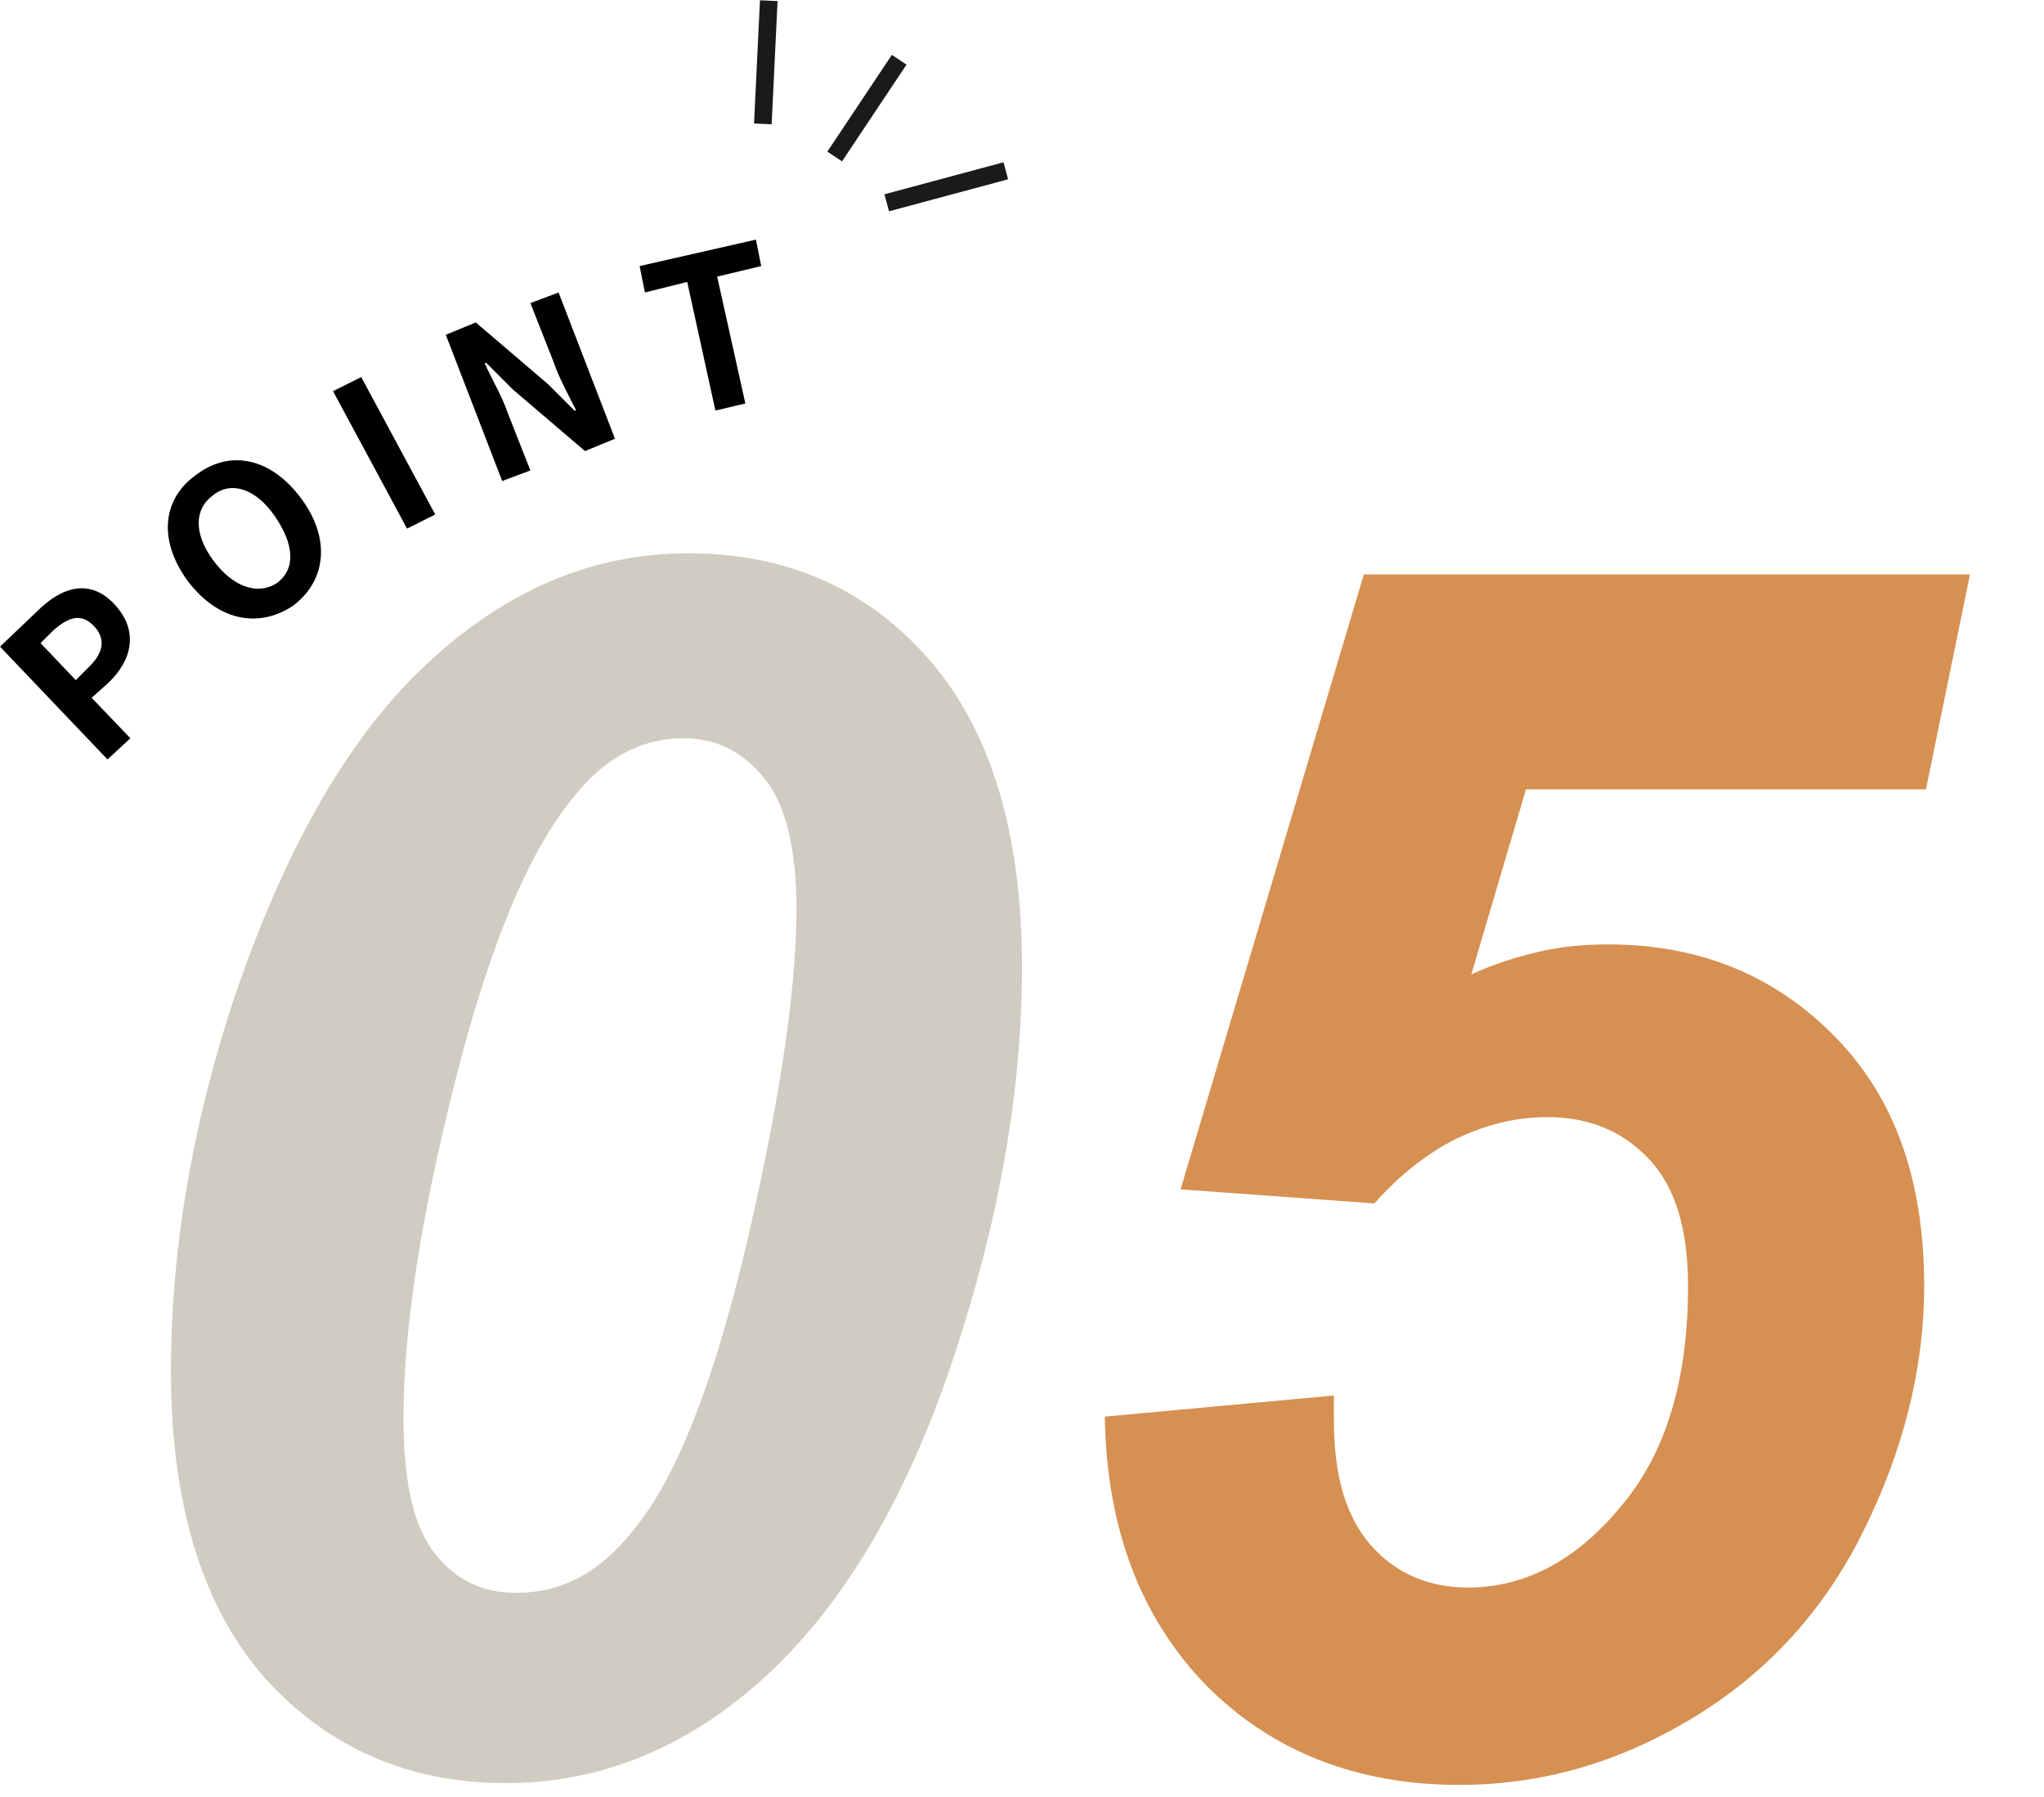
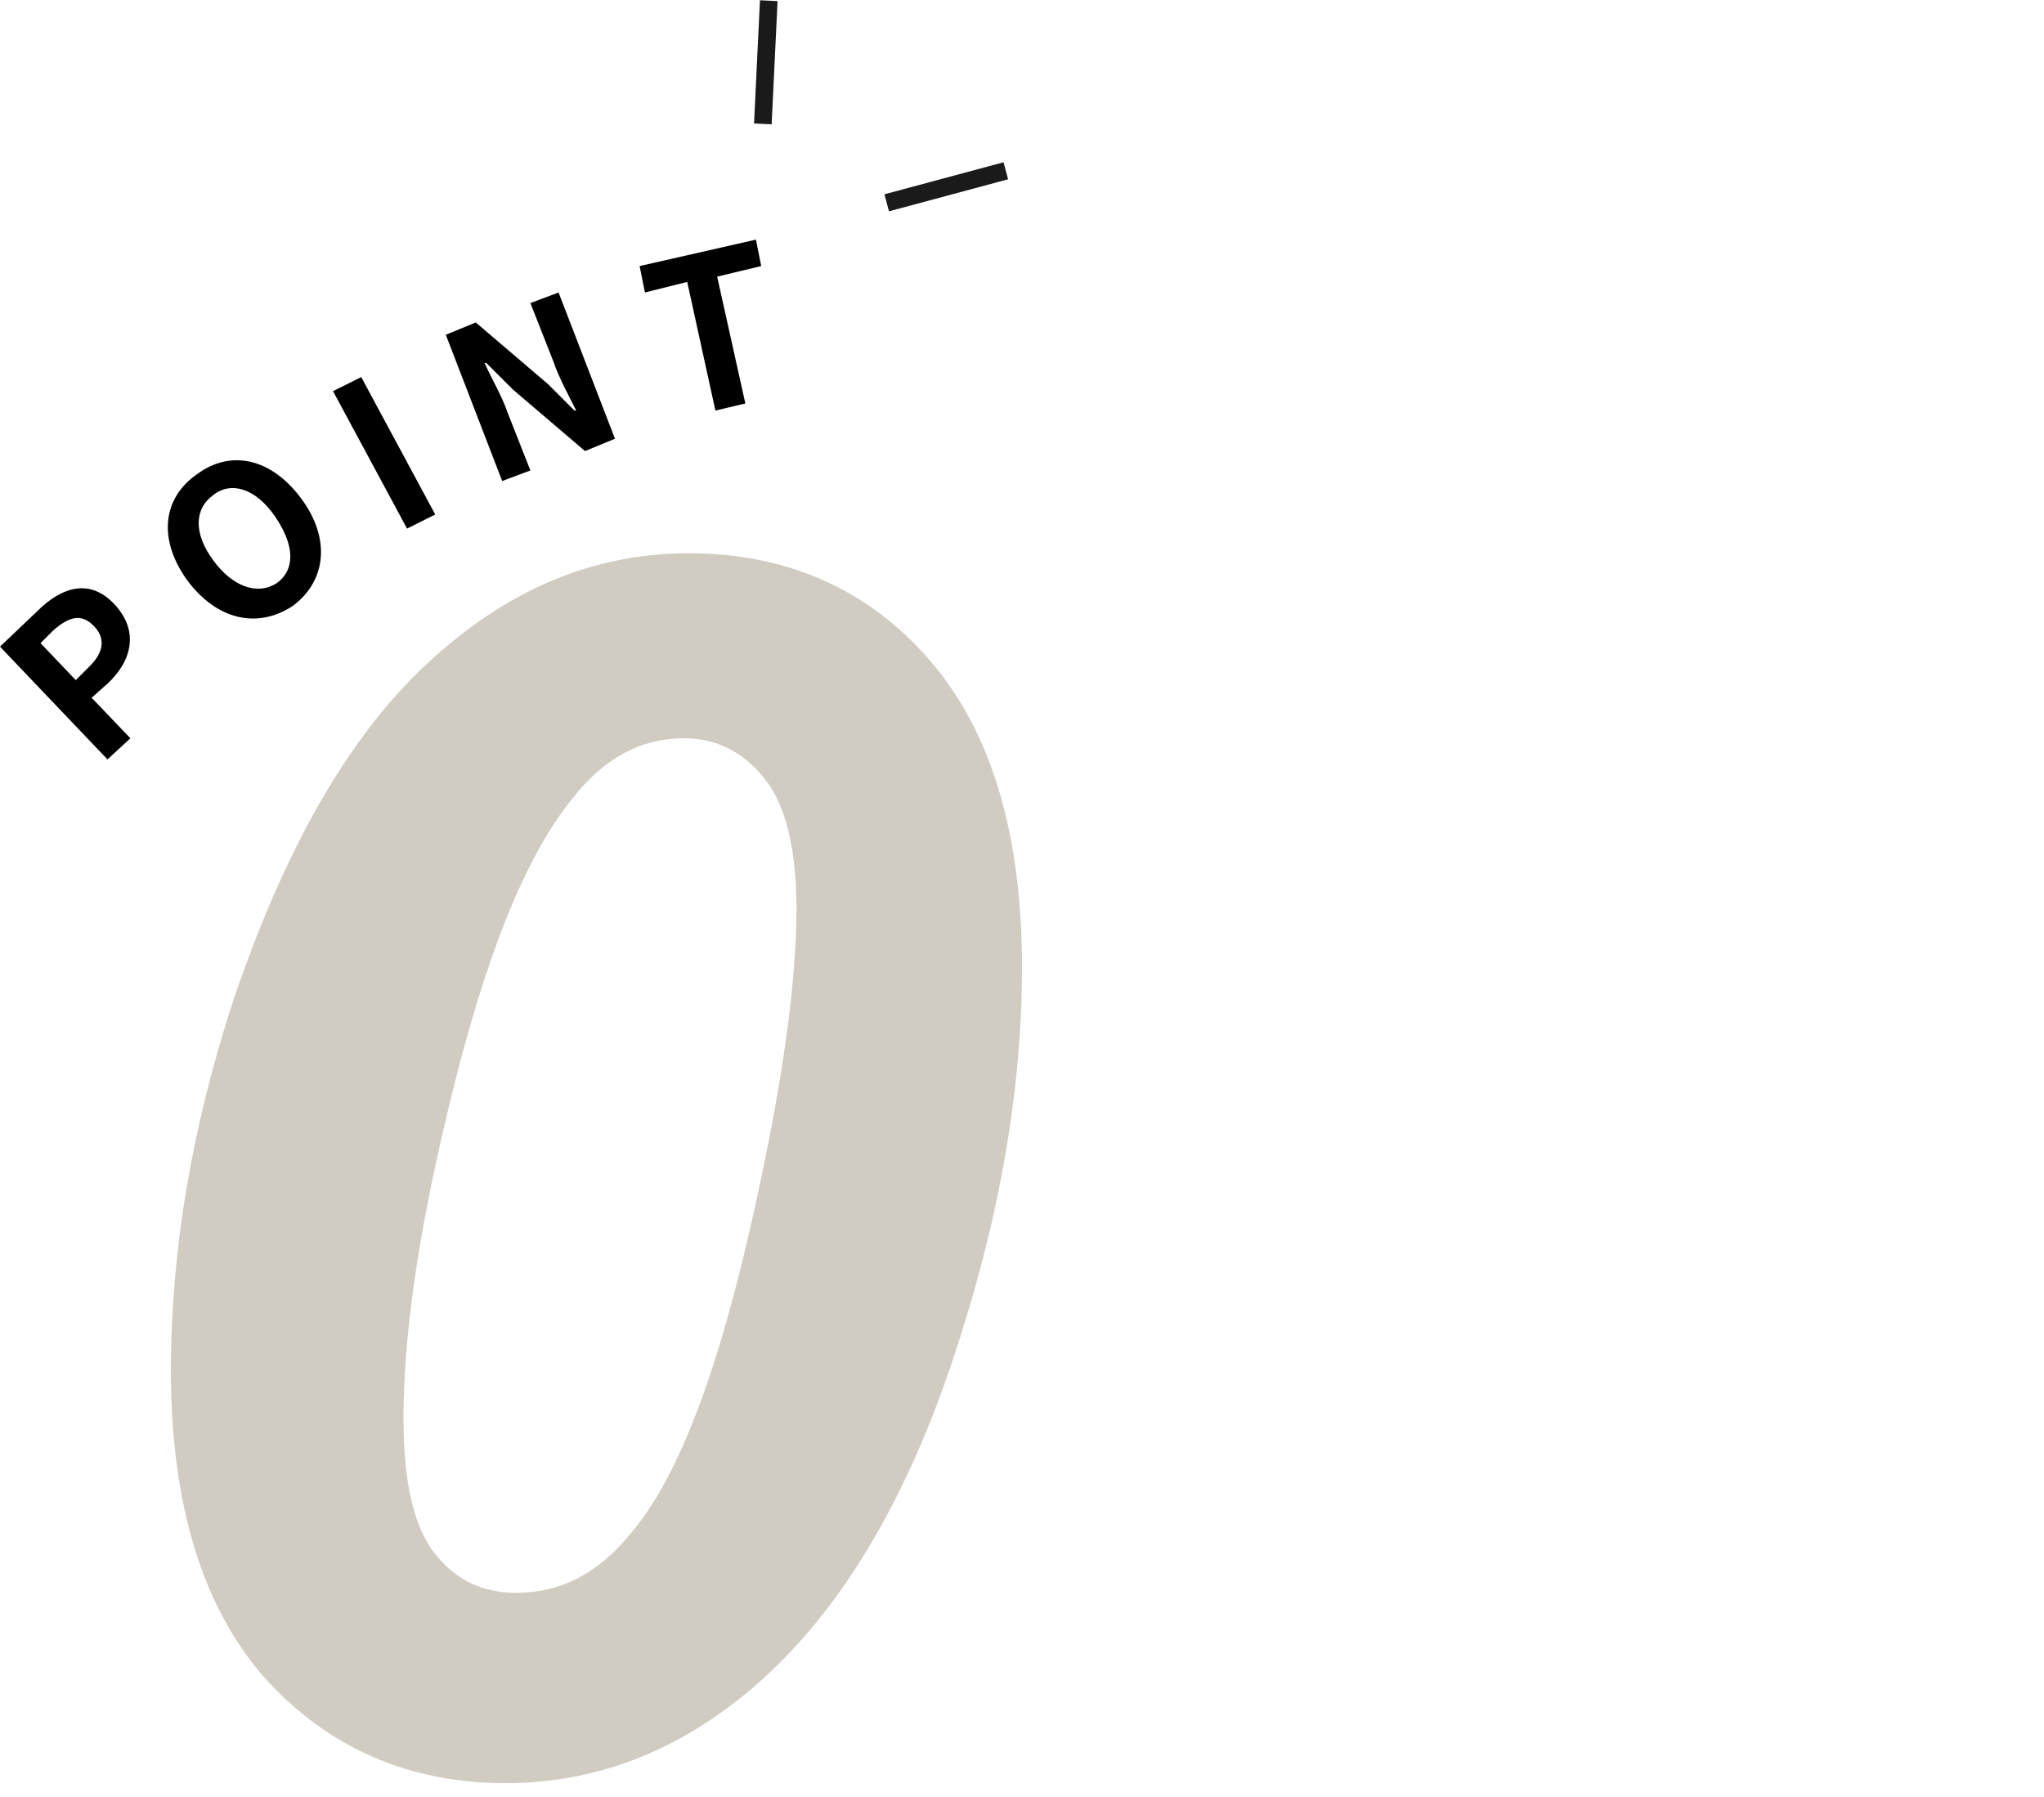
<svg xmlns="http://www.w3.org/2000/svg" version="1.1" id="レイヤー_1" x="0" y="0" width="116" height="102" xml:space="preserve">
  <style>.st2{fill:#1a1a1a}</style>
  <path d="M9.7 77.8c0-6.9 1.2-13.8 3.5-20.9 2.9-8.6 6.5-15 11-19.2 4.5-4.2 9.4-6.3 14.9-6.3s10.1 2 13.6 6S58 47.2 58 54.9c0 7-1.3 14.4-3.9 22.2C51.5 84.9 48 90.9 43.6 95c-4.4 4.1-9.4 6.2-14.9 6.2s-10.1-2-13.7-6c-3.5-4-5.3-9.8-5.3-17.4zm13.2 2.7c0 3.7.6 6.2 1.8 7.7 1.2 1.5 2.7 2.2 4.6 2.2 2.5 0 4.7-1.1 6.6-3.5 2.6-3.1 4.9-9.1 6.9-18.2 1.6-7.2 2.4-12.9 2.4-17.1 0-3.4-.6-5.9-1.8-7.4-1.2-1.5-2.7-2.3-4.6-2.3-2.4 0-4.5 1.1-6.3 3.4-2.7 3.3-5 9.1-7 17.4-1.8 7.4-2.6 13.2-2.6 17.8z" fill="#d0ccc1" />
-   <path d="M62.7 80.4l13-1.2v1.4c0 3.2.7 5.5 2.1 7.1 1.4 1.6 3.3 2.4 5.5 2.4 3.2 0 6.1-1.5 8.6-4.5 2.6-3 3.9-7.2 3.9-12.6 0-3.2-.7-5.6-2.2-7.2-1.5-1.6-3.4-2.4-5.8-2.4-1.7 0-3.4.4-5.1 1.2-1.6.8-3.2 2-4.7 3.7l-11-.8 10.4-34.9h34.4l-2.5 12.2H86.6l-3.1 10.5c1.3-.6 2.6-1 3.9-1.3 1.3-.3 2.6-.4 3.9-.4 5.2 0 9.5 1.8 12.9 5.3s5 8.2 5 14.1c0 4.7-1.2 9.4-3.5 14s-5.6 8.1-9.8 10.6-8.5 3.7-13.1 3.7c-5.8 0-10.6-1.9-14.3-5.6-3.8-3.9-5.7-9-5.8-15.3z" fill="#d69051" />
  <path d="M0 36.7l2.1-2c1.4-1.4 3-1.9 4.4-.4 1.4 1.5 1 3.2-.4 4.5l-.9.8 2.2 2.3-1.3 1.2L0 36.7zm5.1 1.1c.8-.8.9-1.6.2-2.3-.7-.7-1.4-.5-2.3.3l-.7.7 2 2.1.8-.8zM10.6 32.9c-1.7-2.4-1.3-4.7.6-6 1.9-1.4 4.2-.9 5.9 1.4s1.4 4.7-.5 6.1c-2 1.3-4.3.8-6-1.5zm5-3.6c-1.1-1.6-2.5-2-3.5-1.2-1.1.8-1.1 2.2 0 3.7s2.5 2 3.6 1.3c1.1-.8 1-2.2-.1-3.8zM18.9 22.2l1.6-.8 4.2 7.8-1.6.8-4.2-7.8zM25.3 19l1.7-.7 4.1 3.5 1.5 1.5h.1c-.4-.8-1-1.9-1.3-2.8l-1.3-3.3 1.6-.6 3.2 8.3-1.7.7-4.1-3.5-1.5-1.5h-.1c.4.9 1 1.9 1.3 2.8l1.3 3.3-1.6.6-3.2-8.3zM39 16l-2.4.6-.3-1.5 6.6-1.5.3 1.5-2.5.6 1.6 7.2-1.7.4L39 16z" />
  <g>
    <path transform="matrix(.048 -.999 .999 .048 37.876 46.824)" class="st2" d="M40 3h7v1h-7z" />
-     <path transform="rotate(-56.312 49.234 6.118)" class="st2" d="M45.9 5.6h6.6v1h-6.6z" />
    <path transform="rotate(-15.05 53.705 10.593)" class="st2" d="M50.2 10.1h7v1h-7z" />
  </g>
</svg>